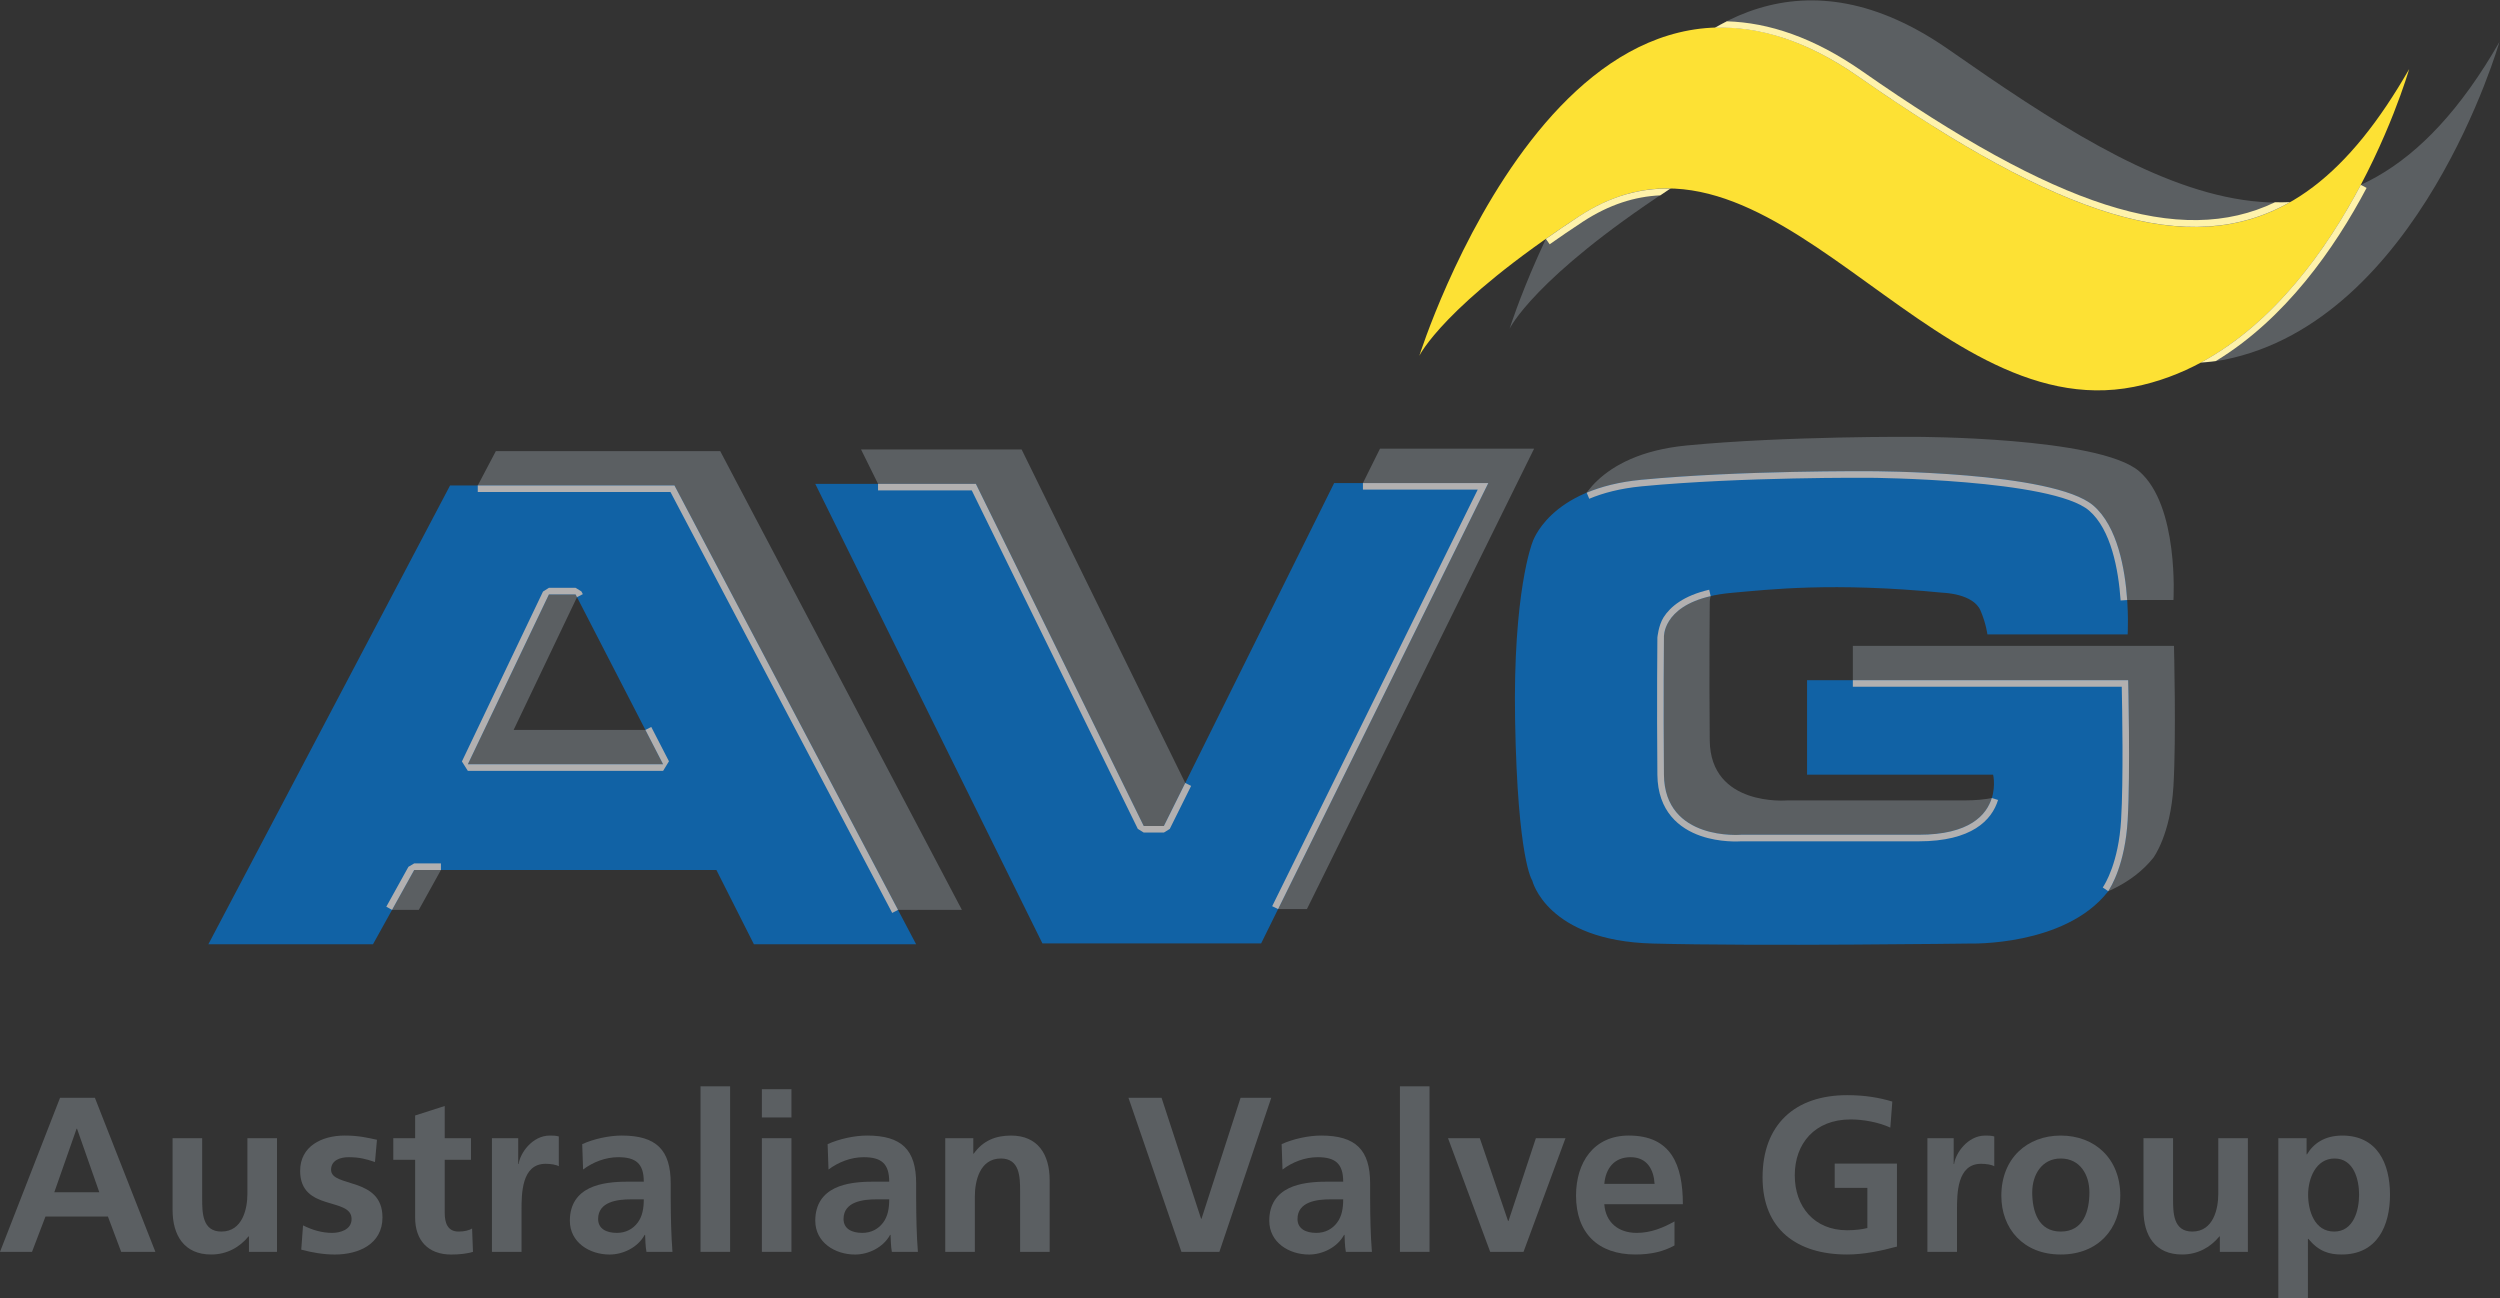
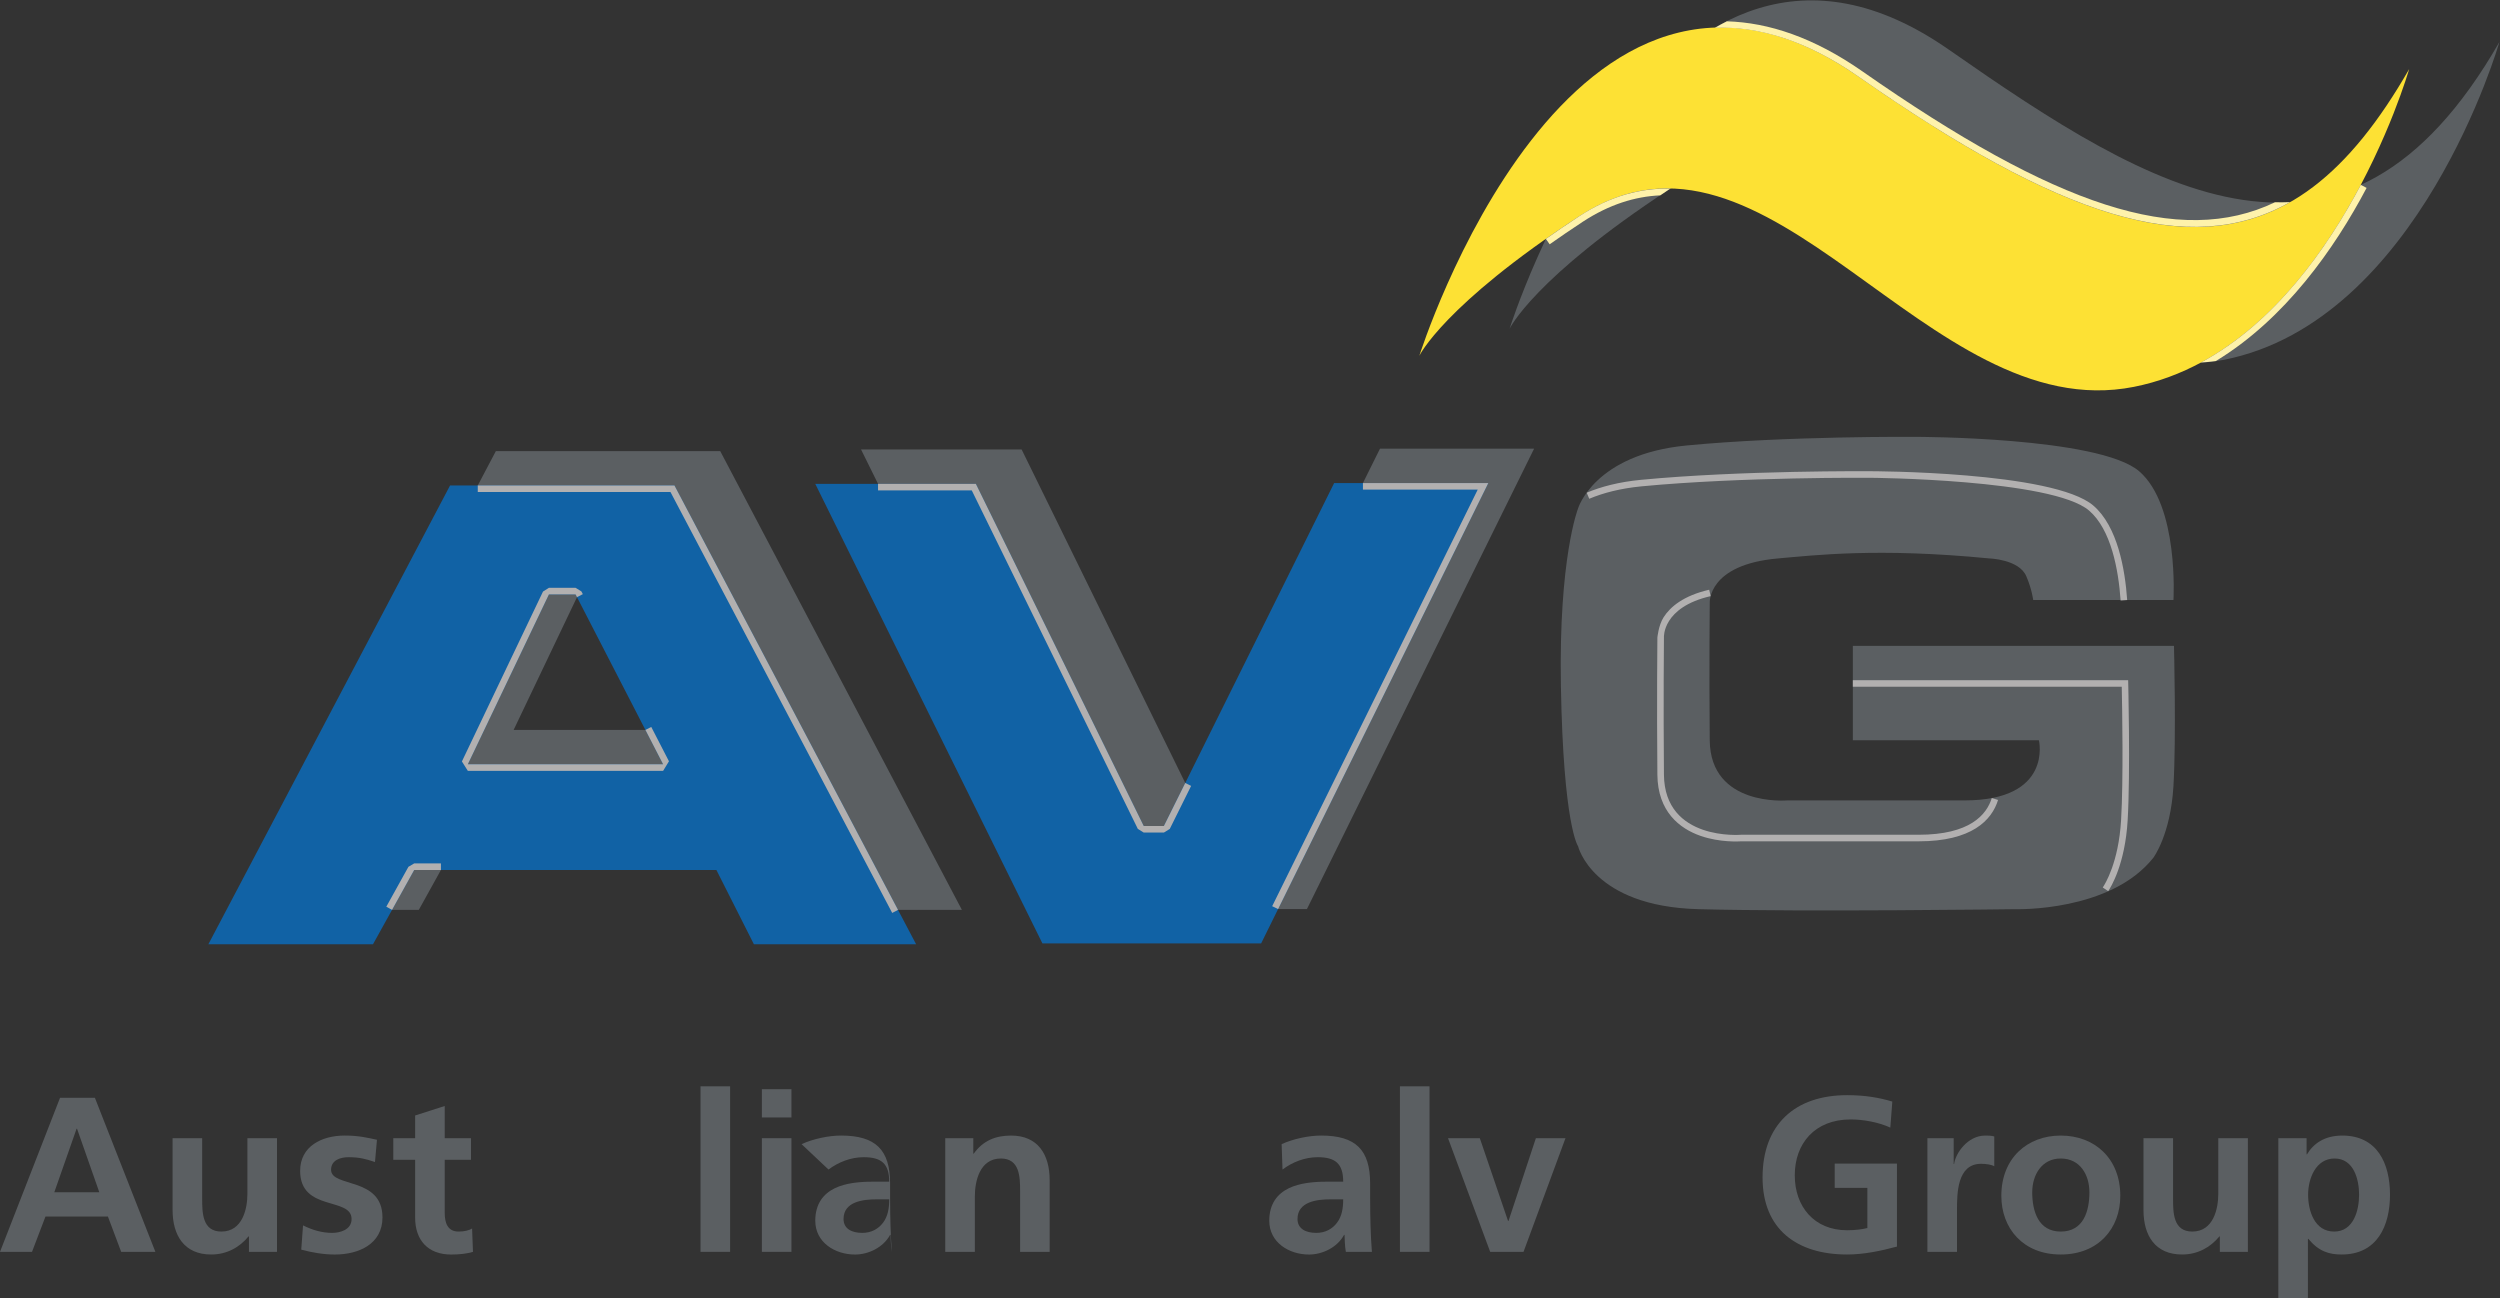
<svg xmlns="http://www.w3.org/2000/svg" xmlns:ns1="http://sodipodi.sourceforge.net/DTD/sodipodi-0.dtd" xmlns:ns2="http://www.inkscape.org/namespaces/inkscape" version="1.1" id="svg2" width="255.067" height="132.453" viewBox="0 0 255.067 132.453" ns1:docname="AVGlogo1.eps">
  <rect x="0" y="0" width="255.067" height="132.453" fill="#333333" stroke="none" />
  <defs id="defs6" />
  <ns1:namedview id="namedview4" pagecolor="#ffffff" bordercolor="#000000" borderopacity="0.25" ns2:showpageshadow="2" ns2:pageopacity="0.0" ns2:pagecheckerboard="0" ns2:deskcolor="#d1d1d1" />
  <g id="g8" ns2:groupmode="layer" ns2:label="ink_ext_XXXXXX" transform="matrix(1.333,0,0,-1.333,0,132.453)">
    <g id="g10" transform="scale(0.1)">
      <path d="m 1155.42,742.031 c 0,0 115.51,367.759 336.31,213.543 155.92,-108.875 303.59,-199.57 421.29,5.93 0,0 -61.15,-213.527 -210.63,-243.211 -149.48,-29.641 -288.78,219.488 -424.68,130.523 -104,-68.113 -122.29,-106.785 -122.29,-106.785" style="fill:#5b5f62;fill-opacity:1;fill-rule:nonzero;stroke:none" id="path12" />
      <path d="m 1086.35,721.309 c 0,0 115.51,367.761 336.32,213.554 220.84,-154.25 329.57,-154.25 421.29,5.918 0,0 -61.16,-213.535 -210.63,-243.215 -159.46,-31.621 -278.83,225.997 -424.68,130.52 -103.99,-68.098 -122.3,-106.777 -122.3,-106.777" style="fill:#fde134;fill-opacity:1;fill-rule:nonzero;stroke:none" id="path14" />
      <path d="m 1550.9,552.637 c -5.56,12.976 -28.4,13.601 -28.4,13.601 -85.24,8.321 -133.67,2.403 -161.53,0 -54.21,-4.695 -52.35,-34.043 -52.35,-34.043 0,0 -0.5,-50.39 0,-105.152 0.46,-51.059 59.15,-46.027 59.15,-46.027 h 135.83 c 67.91,0 56.98,46.027 56.98,46.027 h -142.43 v 72.281 h 245.79 c 0,0 1.79,-70.097 -0.4,-107.332 -2.18,-37.258 -15.33,-54.785 -15.33,-54.785 -32.87,-41.613 -105.17,-39.434 -105.17,-39.434 0,0 -162.13,-2.179 -243.17,0 -81.08,2.196 -92.03,48.192 -92.03,48.192 0,0 -11.24,15.363 -13.14,122.695 -1.75,98.195 13.14,135.832 13.14,135.832 0,0 12.28,41.406 83.24,48.203 76.63,7.344 175.28,6.582 175.28,6.582 0,0 140.21,0 170.88,-26.289 30.68,-26.289 26.3,-98.605 26.3,-98.605 h -107.35 c 0,0 -0.93,8.097 -5.29,18.254" style="fill:#5b5f62;fill-opacity:1;fill-rule:nonzero;stroke:none" id="path16" />
      <path d="M 1174.18,650.223 H 1056.23 L 925.883,387.715 H 910.445 L 781.957,649.609 H 659.047 L 832.914,297.84 h 167.396 l 173.87,352.383" style="fill:#5b5f62;fill-opacity:1;fill-rule:nonzero;stroke:none" id="path18" />
      <path d="m 475.582,565 h -20.391 l -62.07,-130.039 h 149.477 z m 75.664,83.379 184.992,-351.152 H 612.102 l -28.704,56.836 H 352.051 l -31.5,-56.836 h -126.02 l 185,351.152 h 171.715" style="fill:#5b5f62;fill-opacity:1;fill-rule:nonzero;stroke:none" id="path20" />
-       <path d="m 1515.85,526.367 c -5.56,12.957 -28.4,13.574 -28.4,13.574 -85.25,8.329 -133.67,2.411 -161.53,0 -54.21,-4.687 -52.35,-34.043 -52.35,-34.043 0,0 -0.5,-50.382 0,-105.168 0.46,-51.054 59.15,-45.996 59.15,-45.996 h 135.83 c 67.92,0 56.97,45.996 56.97,45.996 H 1383.1 v 72.305 h 245.78 c 0,0 1.79,-70.097 -0.39,-107.332 -2.21,-37.258 -15.34,-54.785 -15.34,-54.785 -32.87,-41.613 -105.17,-39.445 -105.17,-39.445 0,0 -162.12,-2.168 -243.19,0 -81.04,2.207 -92,48.203 -92,48.203 0,0 -11.24,15.363 -13.15,122.699 -1.73,98.18 13.15,135.828 13.15,135.828 0,0 12.28,41.395 83.24,48.192 76.62,7.343 175.27,6.593 175.27,6.593 0,0 140.21,0 170.9,-26.289 30.68,-26.301 26.29,-98.594 26.29,-98.594 h -107.35 c 0,0 -0.93,8.086 -5.29,18.262" style="fill:#1162a5;fill-opacity:1;fill-rule:nonzero;stroke:none" id="path22" />
      <path d="M 1139.14,623.934 H 1021.16 L 890.836,361.434 H 875.391 L 746.902,623.32 H 623.984 L 797.875,271.551 h 167.383 l 173.882,352.383" style="fill:#1162a5;fill-opacity:1;fill-rule:nonzero;stroke:none" id="path24" />
      <path d="m 440.531,538.711 h -20.39 L 358.066,408.672 h 149.485 z m 75.68,83.367 184.98,-351.16 H 577.035 l -28.707,56.844 H 316.996 L 285.48,270.918 h -126 l 185,351.16 h 171.731" style="fill:#1162a5;fill-opacity:1;fill-rule:nonzero;stroke:none" id="path26" />
      <path d="M 76.016,81.094 H 41.562 L 58.621,129.746 H 58.957 Z M 0,35.488 H 24.496 L 34.801,62.508 H 82.602 L 92.75,35.488 h 26.18 L 72.633,153.387 H 45.949 L 0,35.488" style="fill:#5b5f62;fill-opacity:1;fill-rule:nonzero;stroke:none" id="path28" />
      <path d="M 212.004,122.469 H 189.363 V 79.91 c 0,-11.152 -3.558,-28.895 -19.925,-28.895 -14.528,0 -14.696,14.344 -14.696,25 V 122.469 H 132.094 V 67.566 c 0,-19.578 8.957,-34.109 29.566,-34.109 11.82,0 21.625,5.391 28.555,13.836 h 0.328 V 35.488 h 21.461 v 86.981" style="fill:#5b5f62;fill-opacity:1;fill-rule:nonzero;stroke:none" id="path30" />
      <path d="m 288.523,121.277 c -7.101,1.536 -14.015,3.223 -24.66,3.223 -17.746,0 -34.136,-8.281 -34.136,-27.012 0,-31.434 39.371,-19.793 39.371,-36.844 C 269.098,52.207 259.984,50 254.23,50 c -7.769,0 -15.203,2.207 -22.289,5.75 l -1.367,-18.582 c 8.281,-2.199 17.067,-3.731 25.676,-3.731 18.434,0 36.492,8.113 36.492,28.398 0,31.414 -39.344,22.625 -39.344,36.473 0,7.441 7.262,9.629 13.344,9.629 8.27,0 13.336,-1.348 20.266,-3.711 l 1.515,17.05" style="fill:#5b5f62;fill-opacity:1;fill-rule:nonzero;stroke:none" id="path32" />
      <path d="m 317.75,61.66 c 0,-17.238 9.793,-28.223 27.539,-28.223 6.738,0 11.996,0.672 16.719,2.031 l -0.68,17.91 c -2.367,-1.523 -6.262,-2.363 -10.305,-2.363 -8.613,0 -10.648,6.922 -10.648,14.363 v 40.547 h 20.105 v 16.535 h -20.105 v 24.668 L 317.75,139.863 V 122.461 H 301.031 V 105.926 H 317.75 V 61.66" style="fill:#5b5f62;fill-opacity:1;fill-rule:nonzero;stroke:none" id="path34" />
-       <path d="m 376.527,35.488 h 22.649 v 31.922 c 0,12.5 0,35.469 18.398,35.469 4.059,0 8.125,-0.672 10.137,-1.863 v 22.8 c -2.359,0.676 -4.727,0.676 -6.926,0.676 -13.519,0 -22.801,-13.664 -23.816,-21.777 h -0.332 v 19.754 h -20.11 V 35.488" style="fill:#5b5f62;fill-opacity:1;fill-rule:nonzero;stroke:none" id="path36" />
-       <path d="m 446.289,98.496 c 7.613,5.731 17.242,9.442 26.871,9.442 13.34,0 19.59,-4.715 19.59,-18.739 h -12.5 c -9.465,0 -20.602,-0.852 -29.219,-5.059 -8.625,-4.238 -14.863,-11.828 -14.863,-24.844 0,-16.555 15.016,-25.859 30.402,-25.859 10.317,0 21.61,5.41 26.852,15.047 h 0.34 c 0.164,-2.703 0.164,-8.457 1.035,-13.016 h 19.898 c -0.492,6.758 -0.812,12.851 -1.007,19.441 -0.168,6.406 -0.336,13.008 -0.336,21.789 v 11.141 c 0,25.676 -10.973,36.66 -37.5,36.66 -9.618,0 -21.45,-2.547 -30.231,-6.582 z m 11.508,-37.852 c 0,13.348 15.023,15.039 25.141,15.039 h 9.812 c 0,-6.758 -1.012,-13.008 -4.723,-17.91 C 484.469,53.055 479.07,50 472.148,50 c -8.117,0 -14.351,3.203 -14.351,10.645" style="fill:#5b5f62;fill-opacity:1;fill-rule:nonzero;stroke:none" id="path38" />
      <path d="m 536.168,35.488 h 22.645 V 162.176 H 536.168 V 35.488" style="fill:#5b5f62;fill-opacity:1;fill-rule:nonzero;stroke:none" id="path40" />
      <path d="m 583.129,35.488 h 22.637 v 86.981 h -22.637 z m 0,102.86 h 22.637 v 21.632 h -22.637 v -21.632" style="fill:#5b5f62;fill-opacity:1;fill-rule:nonzero;stroke:none" id="path42" />
-       <path d="m 634.133,98.496 c 7.621,5.731 17.234,9.442 26.879,9.442 13.34,0 19.59,-4.715 19.59,-18.739 h -12.5 c -9.473,0 -20.618,-0.852 -29.235,-5.059 -8.617,-4.238 -14.859,-11.828 -14.859,-24.844 0,-16.555 15.039,-25.859 30.418,-25.859 10.297,0 21.609,5.41 26.847,15.047 h 0.336 c 0.172,-2.703 0.172,-8.457 1.012,-13.016 h 19.942 c -0.516,6.758 -0.852,12.851 -1.024,19.441 -0.168,6.406 -0.324,13.008 -0.324,21.789 v 11.141 c 0,25.676 -11,36.66 -37.516,36.66 -9.629,0 -21.453,-2.547 -30.242,-6.582 z m 11.504,-37.852 c 0,13.348 15.023,15.039 25.168,15.039 h 9.797 c 0,-6.758 -1.008,-13.008 -4.739,-17.91 C 672.305,53.055 666.926,50 659.984,50 c -8.113,0 -14.347,3.203 -14.347,10.645" style="fill:#5b5f62;fill-opacity:1;fill-rule:nonzero;stroke:none" id="path44" />
+       <path d="m 634.133,98.496 c 7.621,5.731 17.234,9.442 26.879,9.442 13.34,0 19.59,-4.715 19.59,-18.739 h -12.5 c -9.473,0 -20.618,-0.852 -29.235,-5.059 -8.617,-4.238 -14.859,-11.828 -14.859,-24.844 0,-16.555 15.039,-25.859 30.418,-25.859 10.297,0 21.609,5.41 26.847,15.047 h 0.336 c 0.172,-2.703 0.172,-8.457 1.012,-13.016 c -0.516,6.758 -0.852,12.851 -1.024,19.441 -0.168,6.406 -0.324,13.008 -0.324,21.789 v 11.141 c 0,25.676 -11,36.66 -37.516,36.66 -9.629,0 -21.453,-2.547 -30.242,-6.582 z m 11.504,-37.852 c 0,13.348 15.023,15.039 25.168,15.039 h 9.797 c 0,-6.758 -1.008,-13.008 -4.739,-17.91 C 672.305,53.055 666.926,50 659.984,50 c -8.113,0 -14.347,3.203 -14.347,10.645" style="fill:#5b5f62;fill-opacity:1;fill-rule:nonzero;stroke:none" id="path44" />
      <path d="m 723.5,35.488 h 22.648 v 42.547 c 0,11.152 3.547,28.899 19.93,28.899 14.531,0 14.703,-14.356 14.703,-25 V 35.488 h 22.617 v 54.891 c 0,19.59 -8.941,34.113 -29.554,34.113 -11.817,0 -21.457,-3.879 -28.551,-13.847 h -0.336 v 11.824 H 723.5 V 35.488" style="fill:#5b5f62;fill-opacity:1;fill-rule:nonzero;stroke:none" id="path46" />
-       <path d="m 904.254,35.488 h 29.051 L 973.004,153.379 H 949.527 L 919.625,60.82 h -0.324 L 889.059,153.379 H 863.723 L 904.254,35.488" style="fill:#5b5f62;fill-opacity:1;fill-rule:nonzero;stroke:none" id="path48" />
      <path d="m 981.625,98.496 c 7.598,5.731 17.238,9.442 26.865,9.442 13.34,0 19.58,-4.715 19.58,-18.739 h -12.49 c -9.46,0 -20.615,-0.852 -29.217,-5.059 -8.633,-4.238 -14.875,-11.828 -14.875,-24.844 0,-16.555 15.032,-25.859 30.412,-25.859 10.3,0 21.61,5.41 26.85,15.047 h 0.35 c 0.14,-2.703 0.14,-8.457 1.01,-13.016 h 19.93 c -0.51,6.758 -0.84,12.851 -1.03,19.441 -0.16,6.406 -0.32,13.008 -0.32,21.789 v 11.141 c 0,25.676 -10.99,36.66 -37.51,36.66 -9.62,0 -21.457,-2.547 -30.227,-6.582 z m 11.477,-37.852 c 0,13.348 15.038,15.039 25.188,15.039 h 9.78 c 0,-6.758 -0.99,-13.008 -4.73,-17.91 C 1019.8,53.055 1014.41,50 1007.47,50 c -8.118,0 -14.368,3.203 -14.368,10.645" style="fill:#5b5f62;fill-opacity:1;fill-rule:nonzero;stroke:none" id="path50" />
      <path d="m 1071.5,35.488 h 22.64 V 162.176 H 1071.5 V 35.488" style="fill:#5b5f62;fill-opacity:1;fill-rule:nonzero;stroke:none" id="path52" />
      <path d="m 1140.58,35.488 h 25.51 l 32.11,86.981 h -22.66 L 1154.6,59.129 h -0.35 l -21.6,63.34 h -24.34 l 32.27,-86.981" style="fill:#5b5f62;fill-opacity:1;fill-rule:nonzero;stroke:none" id="path54" />
-       <path d="m 1227.92,87.508 c 1.02,11.641 7.43,20.43 20.11,20.43 12.67,0 17.73,-9.461 18.39,-20.43 z m 53.72,-28.73 C 1273.2,54.07 1263.74,50 1252.75,50 c -14.02,0 -23.81,7.938 -24.83,21.953 h 60.13 c 0,30.41 -9.12,52.547 -41.39,52.547 -27.03,0 -40.37,-20.781 -40.37,-45.965 0,-28.535 16.73,-45.078 45.45,-45.078 12.15,0 21.61,2.352 29.9,6.922 v 18.398" style="fill:#5b5f62;fill-opacity:1;fill-rule:nonzero;stroke:none" id="path56" />
      <path d="m 1448.37,150.516 c -10.15,3.039 -20.95,4.902 -34.63,4.902 -40.04,0 -64.69,-22.645 -64.69,-63.008 0,-39.871 26.5,-58.953 64.69,-58.953 12.67,0 25.67,2.703 38.18,6.062 v 63.516 h -47.64 V 84.453 h 24.99 V 53.719 c -4.05,-0.996 -9.11,-1.699 -15.53,-1.699 -25.17,0 -40.04,18.078 -40.04,42.07 0,24.16 15.2,42.746 42.74,42.746 9.45,0 21.28,-2.043 30.4,-6.25 l 1.53,19.93" style="fill:#5b5f62;fill-opacity:1;fill-rule:nonzero;stroke:none" id="path58" />
      <path d="m 1475.22,35.488 h 22.65 v 31.922 c 0,12.5 0,35.469 18.4,35.469 4.05,0 8.12,-0.672 10.13,-1.863 v 22.8 c -2.35,0.676 -4.72,0.676 -6.92,0.676 -13.53,0 -22.81,-13.664 -23.82,-21.777 h -0.32 v 19.754 h -20.12 V 35.488" style="fill:#5b5f62;fill-opacity:1;fill-rule:nonzero;stroke:none" id="path60" />
      <path d="m 1531.81,78.387 c 0,-25.008 16.72,-44.93 45.45,-44.93 28.86,0 45.6,19.922 45.6,44.93 0,28.711 -19.76,46.105 -45.6,46.105 -25.68,0 -45.45,-17.394 -45.45,-46.105 m 23.64,2.707 c 0,12.996 7.1,25.84 21.81,25.84 14.86,0 21.95,-12.5 21.95,-25.84 0,-14.524 -4.55,-30.078 -21.95,-30.078 -17.23,0 -21.81,15.723 -21.81,30.078" style="fill:#5b5f62;fill-opacity:1;fill-rule:nonzero;stroke:none" id="path62" />
      <path d="m 1720.5,122.469 h -22.64 V 79.91 c 0,-11.152 -3.55,-28.895 -19.92,-28.895 -14.55,0 -14.69,14.344 -14.69,25 V 122.469 H 1640.6 V 67.566 c 0,-19.578 8.94,-34.109 29.57,-34.109 11.81,0 21.6,5.391 28.53,13.836 h 0.35 V 35.488 h 21.45 v 86.981" style="fill:#5b5f62;fill-opacity:1;fill-rule:nonzero;stroke:none" id="path64" />
      <path d="m 1743.82,0 h 22.64 v 45.449 h 0.33 c 7.95,-9.629 15.88,-11.992 25.5,-11.992 27.21,0 37,21.953 37,45.781 0,23.965 -9.79,45.254 -36.49,45.254 -13.36,0 -21.97,-5.898 -27.03,-14.355 h -0.33 v 12.332 h -21.62 z m 43.06,106.934 c 14.69,0 18.75,-16.047 18.75,-27.696 0,-11.992 -4.21,-28.223 -19.08,-28.223 -15.04,0 -19.94,15.879 -19.94,28.223 0,12.148 5.74,27.696 20.27,27.696" style="fill:#5b5f62;fill-opacity:1;fill-rule:nonzero;stroke:none" id="path66" />
      <path d="m 1741.26,838.836 c -72.93,-35.008 -167.93,-3.086 -315.72,100.148 -37.29,26.036 -71.88,37.422 -103.81,38.34 -3.06,-1.554 -6.09,-3.195 -9.08,-4.933 33.15,1.152 69.83,-9.453 110.02,-37.528 153.59,-107.265 252.93,-139.836 330.04,-95.918 -3.79,-0.226 -7.62,-0.168 -11.45,-0.109" style="fill:#fef2ab;fill-opacity:1;fill-rule:nonzero;stroke:none" id="path68" />
      <path d="m 1811.38,849.824 -4.44,2.344 c -25.8,-48.848 -65.8,-105.547 -122.36,-135.988 3.77,0.226 7.58,0.617 11.39,1.125 53,32.09 90.86,86.015 115.41,132.519" style="fill:#fef2ab;fill-opacity:1;fill-rule:nonzero;stroke:none" id="path70" />
      <path d="m 1211.39,823.887 v 0 c 20.39,13.347 40.09,19.343 59.37,20.242 2.34,1.574 4.52,3.086 6.95,4.687 0.27,0.168 0.55,0.274 0.82,0.461 -22.78,0.489 -45.98,-5.539 -69.88,-21.191 -9.21,-6.035 -17.52,-11.75 -25.44,-17.305 l 2.89,-4.113 c 7.86,5.527 16.17,11.23 25.29,17.219" style="fill:#fef2ab;fill-opacity:1;fill-rule:nonzero;stroke:none" id="path72" />
      <path d="m 1468.55,354.734 h -135.83 c 0,0 -58.69,-5.058 -59.15,45.996 -0.5,54.786 0,105.168 0,105.168 0,0 -1.38,22.918 35.76,31.485 l -1.13,4.89 c -19.6,-4.531 -29.79,-13.035 -34.93,-21.148 -3.92,-6.223 -4.72,-15.531 -4.72,-15.531 v 0.363 c 0,0 -0.51,-50.449 0,-105.266 0.25,-28.191 16.95,-41.23 33.12,-46.843 14.84,-5.168 29.72,-4.239 31.19,-4.141 0.3,0 135.69,0 135.69,0 40.59,0 55.95,16.063 60.75,31.66 l -4.79,1.485 c -3.98,-12.93 -16.92,-28.118 -55.96,-28.118" style="fill:#b2b0b0;fill-opacity:1;fill-rule:nonzero;stroke:none" id="path74" />
      <path d="m 1256.51,621.418 v 0 c 76.31,7.293 174.74,6.539 174.74,6.539 h 0.05 c 0,0 139.53,-0.996 167.64,-25.078 16.85,-14.461 22.53,-45.262 24.16,-68.836 l 5.02,0.34 c -1.61,23.398 -7.29,56.34 -25.92,72.316 -30.69,26.289 -170.9,26.289 -170.9,26.289 0,0 -98.65,0.75 -175.27,-6.593 -17.07,-1.622 -30.66,-5.293 -41.58,-9.864 l 1.93,-4.636 c 10.43,4.375 23.52,7.918 40.13,9.523" style="fill:#b2b0b0;fill-opacity:1;fill-rule:nonzero;stroke:none" id="path76" />
      <path d="m 1628.88,473.035 h -210.73 v -5.027 c 0,0 196.45,0 205.82,0 0.36,-16.34 1.33,-70.891 -0.5,-102.031 v 0 c -1.92,-32.571 -12.35,-49.122 -14.03,-51.602 l 4.16,-2.812 c 2.11,3.125 12.89,20.546 14.89,54.14 2.18,37.235 0.39,107.332 0.39,107.332" style="fill:#b2b0b0;fill-opacity:1;fill-rule:nonzero;stroke:none" id="path78" />
      <path d="m 743.777,618.301 c 2.692,-5.508 127.102,-259.074 127.102,-259.074 l 4.512,-2.821 h 15.445 l 4.5,2.793 16.34,32.93 -4.485,2.226 -16.355,-32.921 H 875.391 L 746.902,623.32 h -74.859 v -5.019 c 0,0 65.988,0 71.734,0" style="fill:#b2b0b0;fill-opacity:1;fill-rule:nonzero;stroke:none" id="path80" />
      <path d="m 1139.14,623.934 h -95.96 v -5.016 c 0,0 74.32,0 87.87,0 -6.83,-13.852 -157.335,-318.859 -157.335,-318.859 l 4.523,-2.219 160.902,326.094" style="fill:#b2b0b0;fill-opacity:1;fill-rule:nonzero;stroke:none" id="path82" />
      <path d="m 316.996,332.793 -4.394,-2.598 -16.926,-30.539 4.387,-2.429 16.933,30.535 h 20.481 v 5.031 h -20.481" style="fill:#b2b0b0;fill-opacity:1;fill-rule:nonzero;stroke:none" id="path84" />
      <path d="m 513.168,617.07 c 2.789,-5.273 169.719,-322.187 169.719,-322.187 l 4.441,2.344 -171.117,324.851 H 365.68 v -5.008 c 0,0 141.675,0 147.488,0" style="fill:#b2b0b0;fill-opacity:1;fill-rule:nonzero;stroke:none" id="path86" />
      <path d="m 358.066,403.652 h 149.485 l 4.457,7.313 -13.539,26.289 -4.469,-2.293 13.551,-26.289 H 358.066 l 62.075,130.039 h 20.39 l 1.094,-2.121 4.469,2.305 -1.11,2.109 -4.453,2.734 h -20.39 l -4.536,-2.859 -62.07,-130.039 4.531,-7.188" style="fill:#b2b0b0;fill-opacity:1;fill-rule:nonzero;stroke:none" id="path88" />
    </g>
  </g>
</svg>